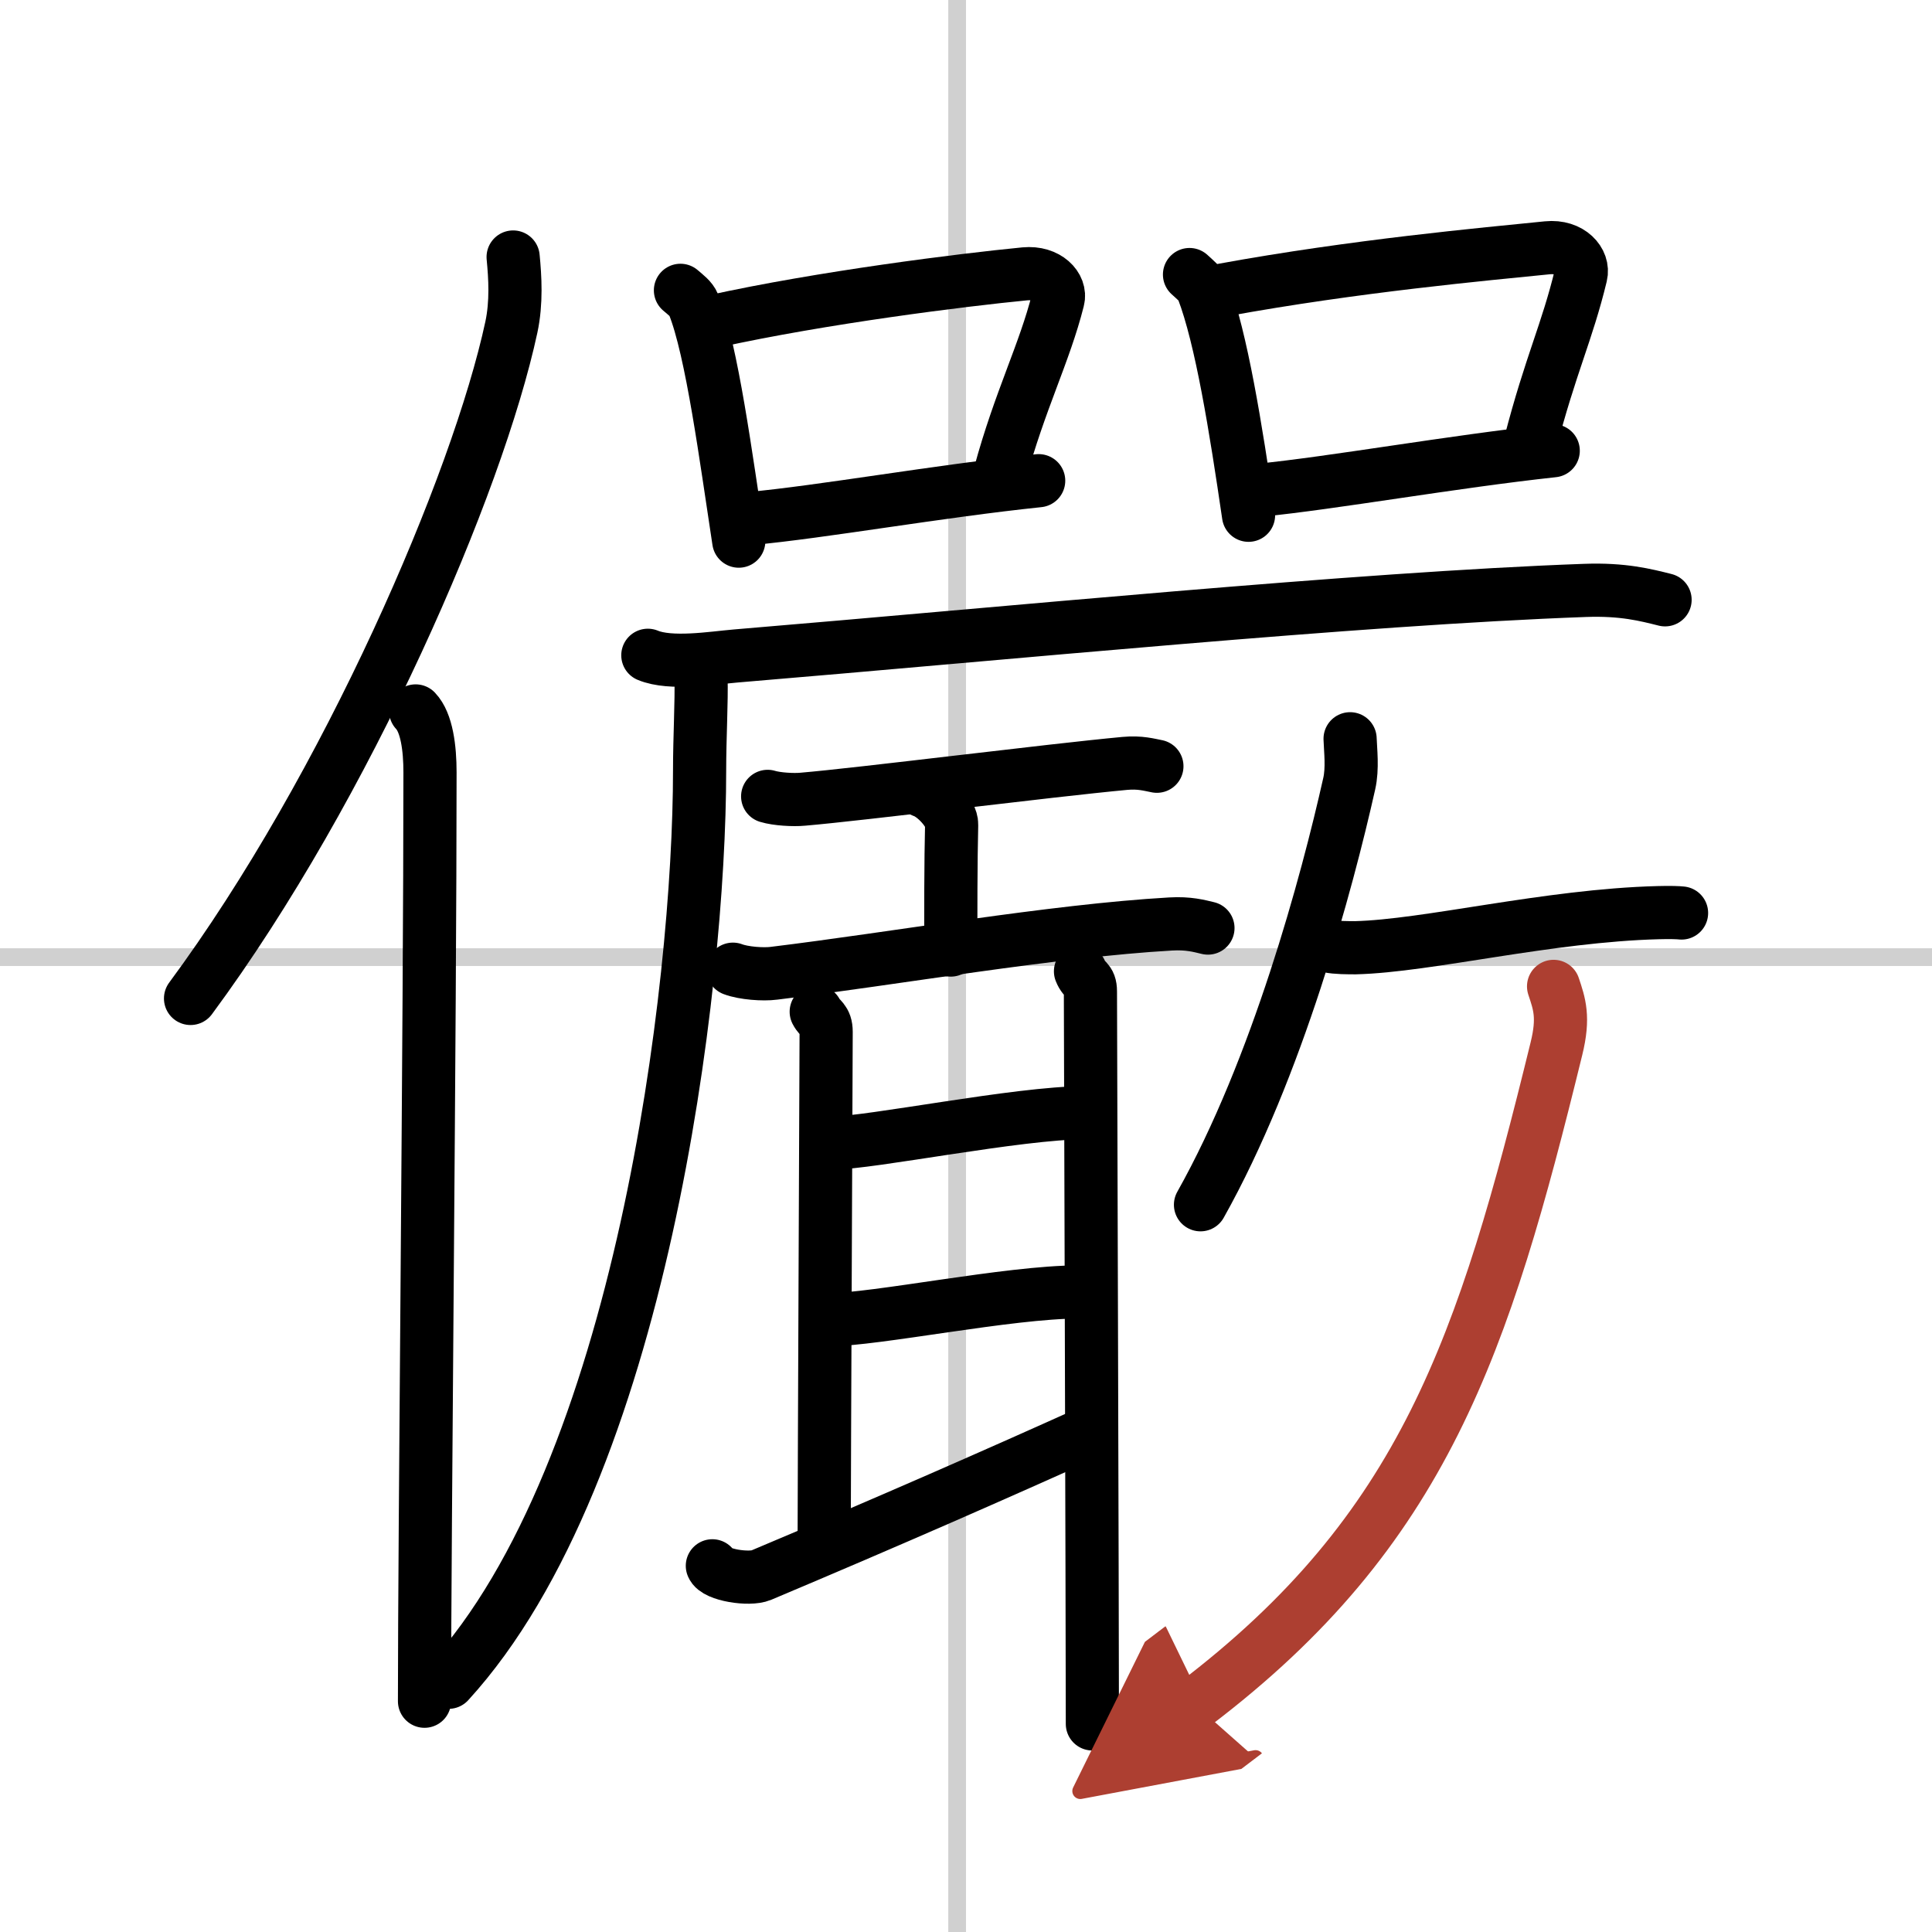
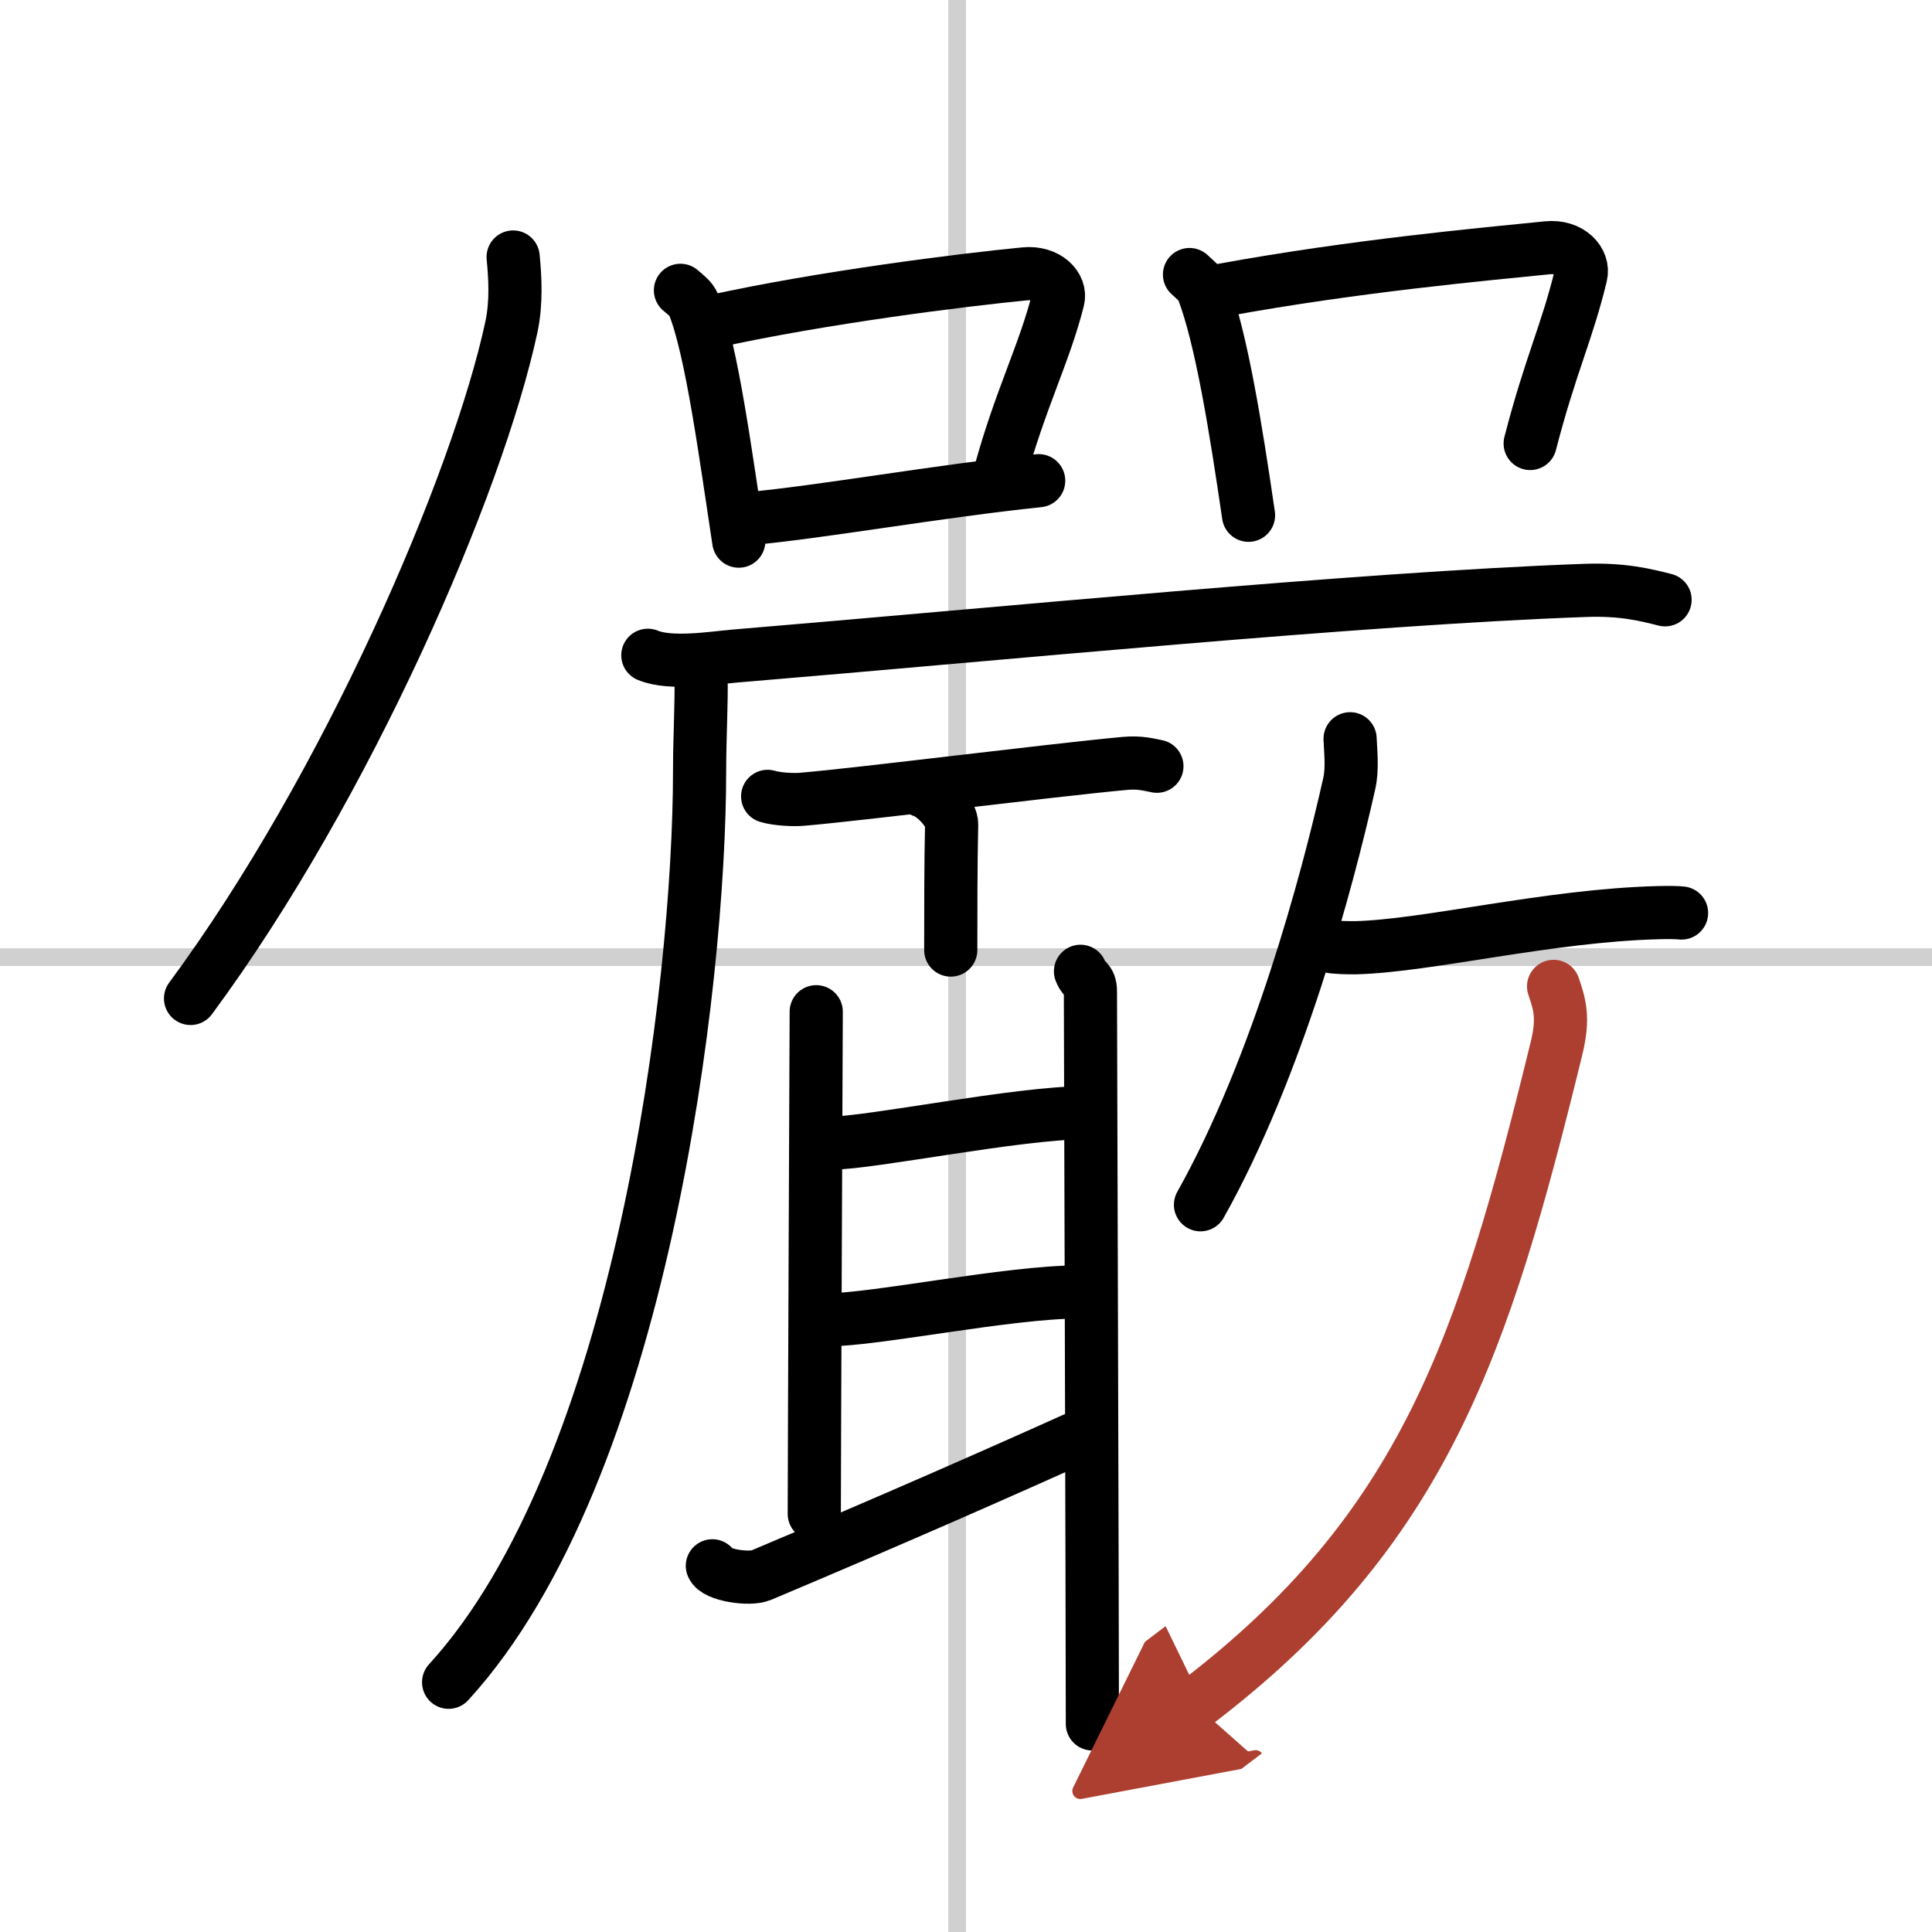
<svg xmlns="http://www.w3.org/2000/svg" width="400" height="400" viewBox="0 0 109 109">
  <defs>
    <marker id="a" markerWidth="4" orient="auto" refX="1" refY="5" viewBox="0 0 10 10">
      <polyline points="0 0 10 5 0 10 1 5" fill="#ad3f31" stroke="#ad3f31" />
    </marker>
  </defs>
  <g fill="none" stroke="#000" stroke-linecap="round" stroke-linejoin="round" stroke-width="3">
    <rect width="100%" height="100%" fill="#fff" stroke="#fff" />
    <line x1="54" x2="54" y2="109" stroke="#d0d0d0" stroke-width="1" />
    <line x2="109" y1="54" y2="54" stroke="#d0d0d0" stroke-width="1" />
    <path d="m28.95 14.5c0.11 1.14 0.2 2.56-0.1 3.96-1.9 8.83-9.25 25.9-18.1 37.87" />
-     <path d="m23.45 40.11c0.63 0.66 0.81 2.11 0.81 3.46 0 13.96-0.31 43.03-0.31 52.41" />
    <path d="m38.39 16.38c0.3 0.26 0.61 0.48 0.74 0.8 1.04 2.58 1.84 8.72 2.55 13.35" />
    <path d="m40.26 18.13c6.13-1.35 14.05-2.34 17.56-2.68 1.28-0.12 2.06 0.74 1.87 1.46-0.76 3.02-2.15 5.67-3.28 9.84" />
    <path d="m42.27 29.26c4.13-0.38 10.66-1.55 16.33-2.14" />
    <path d="m67.11 15.49c0.3 0.28 0.61 0.51 0.75 0.85 1.05 2.74 1.86 7.81 2.58 12.73" />
    <path d="m69 16.36c7.5-1.37 14.75-2.02 18.3-2.38 1.3-0.13 2.08 0.78 1.89 1.55-0.77 3.2-1.72 5.07-2.86 9.49" />
-     <path d="m71.03 27.66c4.17-0.41 10.87-1.61 16.6-2.23" />
    <path d="m36.55 36.97c1.29 0.54 3.66 0.15 4.95 0.04 15.14-1.26 35.11-3.24 47.92-3.7 2.15-0.08 3.44 0.26 4.52 0.53" />
    <path d="m39.55 38.24c0.04 1.3-0.08 3.36-0.08 5.24 0 12.17-3.28 39.53-14.16 51.43" />
    <path d="m43.31 44.93c0.52 0.16 1.47 0.21 1.98 0.16 3.3-0.28 13.88-1.62 18.17-2.02 0.86-0.08 1.38 0.08 1.81 0.16" />
    <path d="m52.07 44.63c0.67 0.22 1.64 1.27 1.62 1.89-0.05 1.96-0.05 5.29-0.05 7.08" />
-     <path d="m41.35 54.68c0.6 0.23 1.71 0.31 2.31 0.23 6.81-0.83 15.74-2.4 22.38-2.78 1-0.06 1.61 0.11 2.11 0.23" />
-     <path d="m46.05 57.08c0.22 0.43 0.56 0.43 0.56 1.14s-0.11 25.77-0.11 28.33" />
+     <path d="m46.05 57.08s-0.11 25.77-0.11 28.33" />
    <path d="m46.92 64.49c2.18 0 10.53-1.71 14.26-1.71" />
    <path d="m46.7 74.46c2.7 0 10.22-1.57 14.15-1.57" />
    <path d="m40.19 88.34c0.19 0.52 2.09 0.81 2.75 0.53 7.29-3.07 13.45-5.78 18.57-8.09" />
    <path d="m60.96 54.8c0.22 0.57 0.56 0.43 0.56 1.14s0.11 35.47 0.11 41.32" />
    <path d="m76.17 41.68c0.02 0.63 0.15 1.67-0.05 2.54-1.25 5.57-4.06 16.04-8.39 23.75" />
    <path d="m74.97 53.38c0.39 0.09 1.11 0.09 1.5 0.09 4.07-0.1 10.87-1.82 17.09-1.98 0.7-0.02 1.13 0 1.31 0.02" />
    <path d="m87.65 55.65c0.33 0.99 0.6 1.74 0.16 3.52-4.1 16.73-7.46 27.15-20.41 36.98" marker-end="url(#a)" stroke="#ad3f31" />
  </g>
</svg>